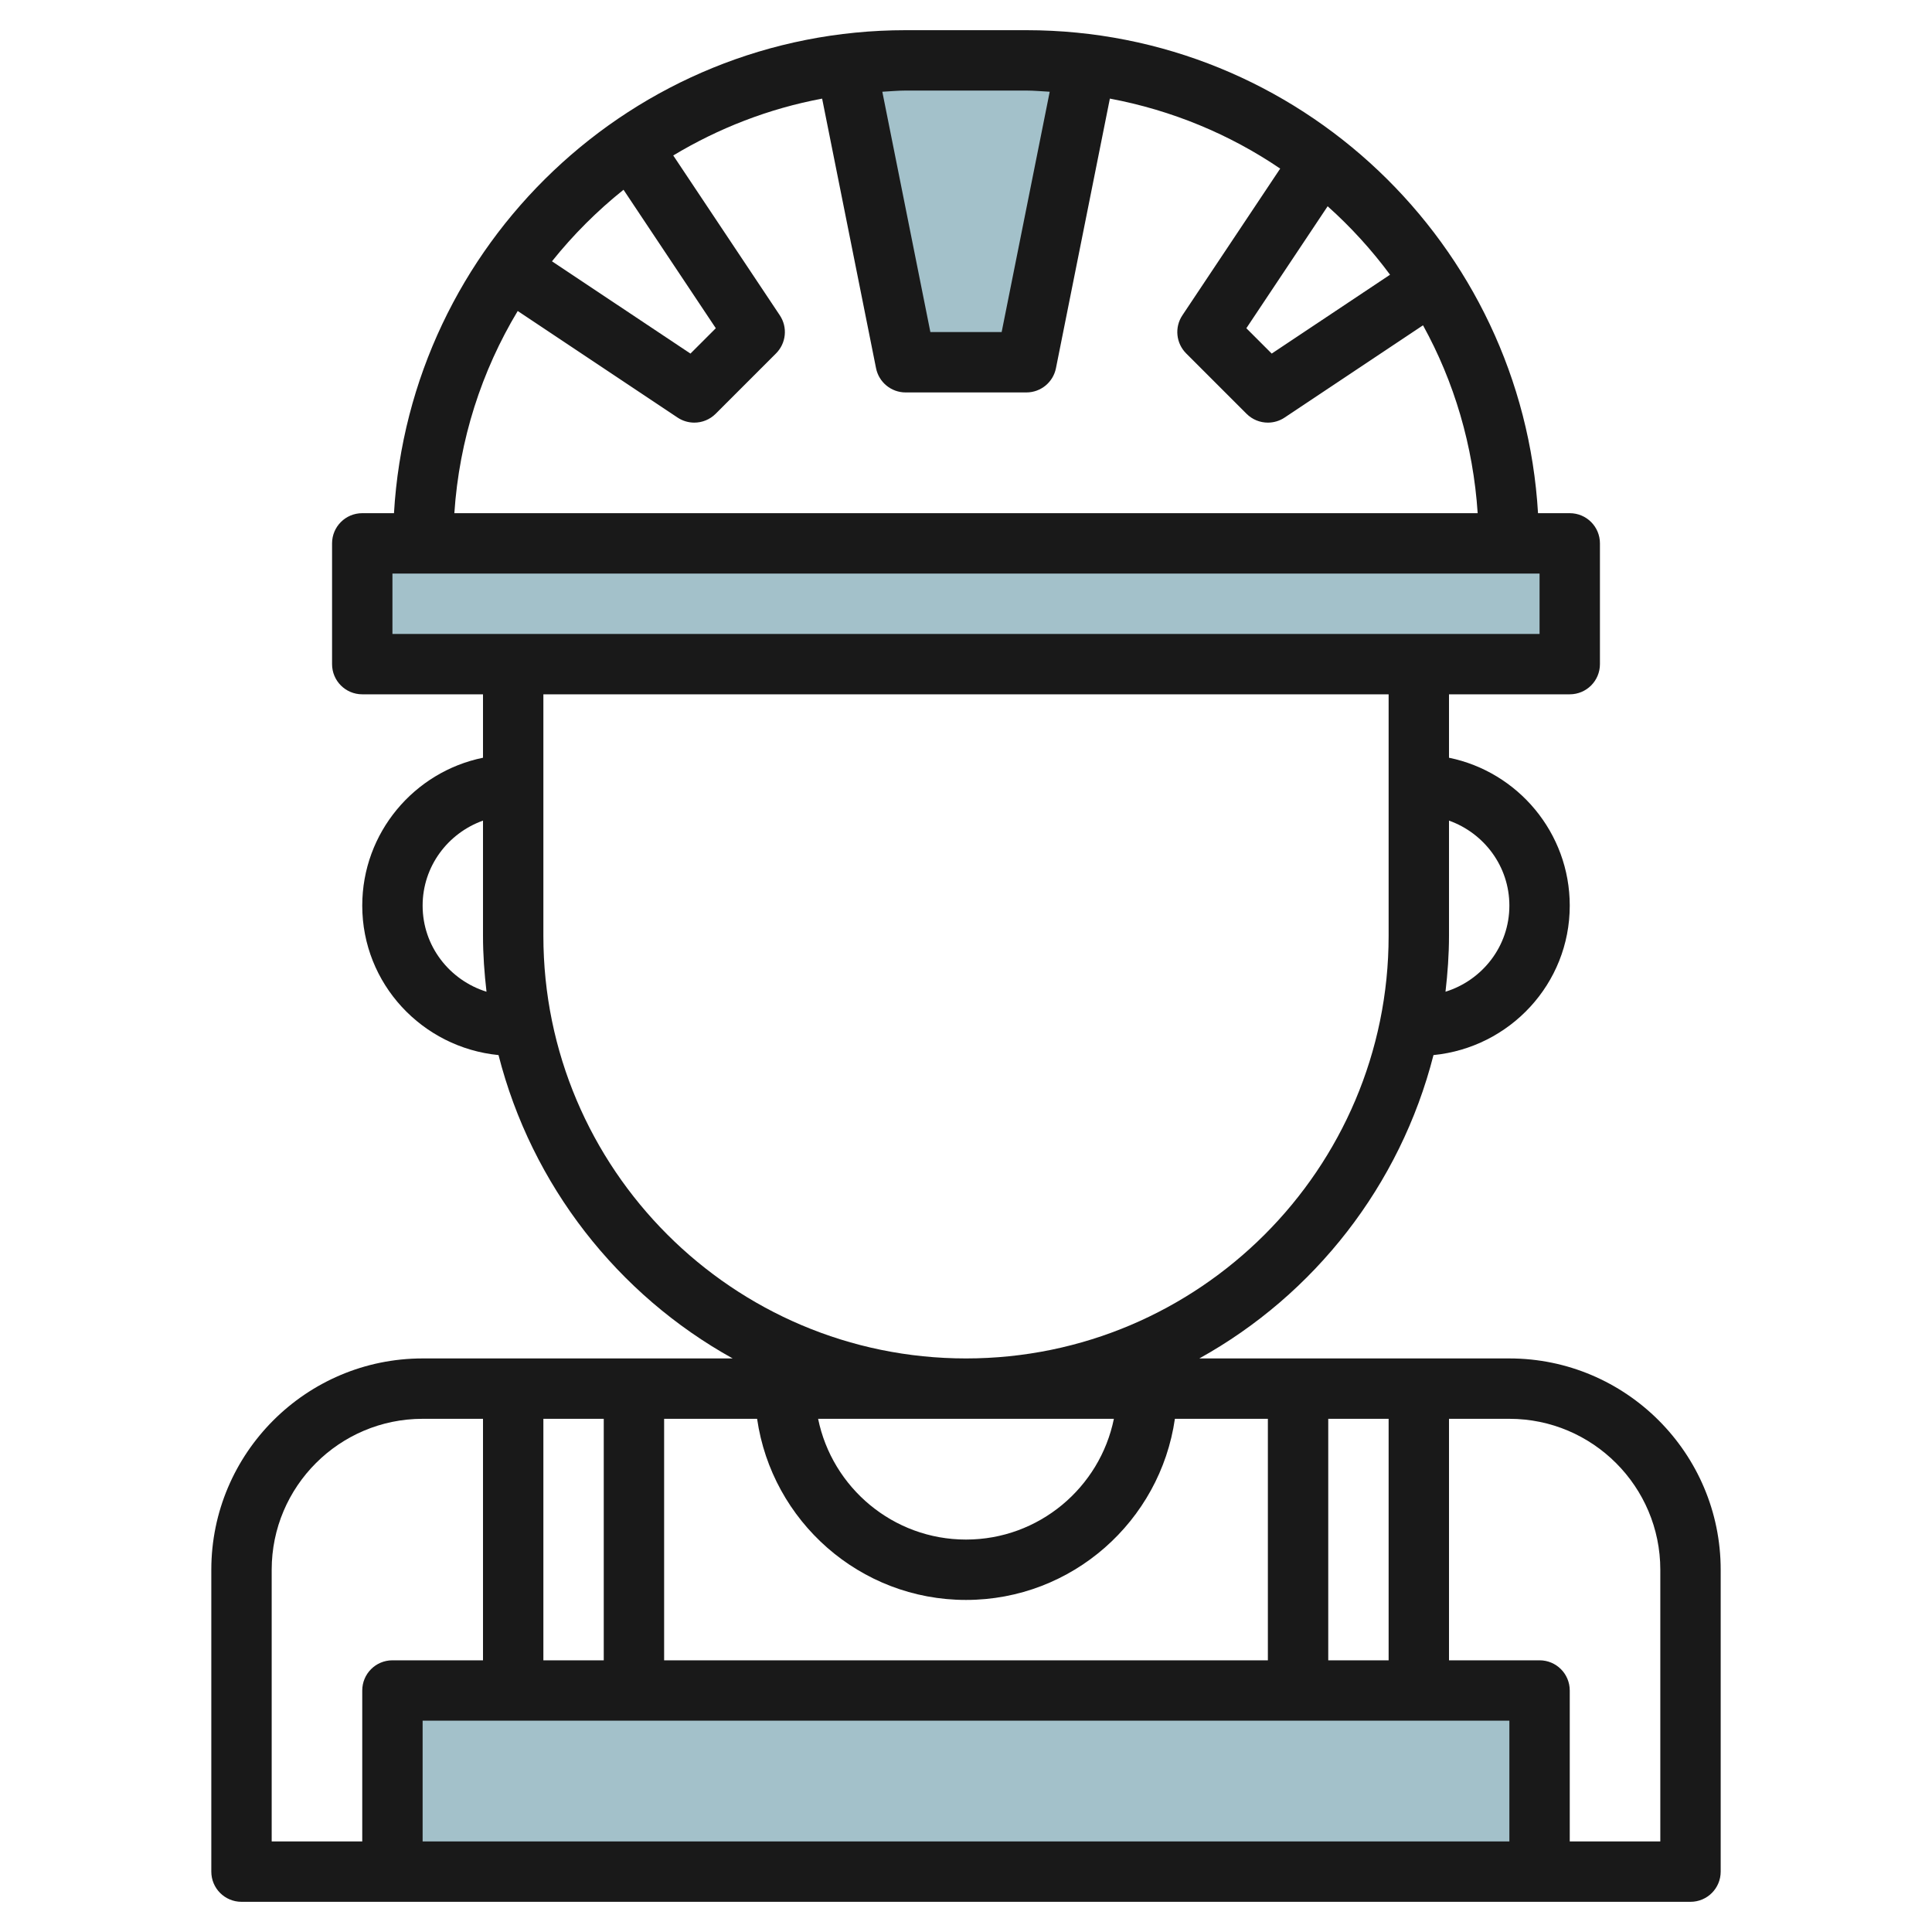
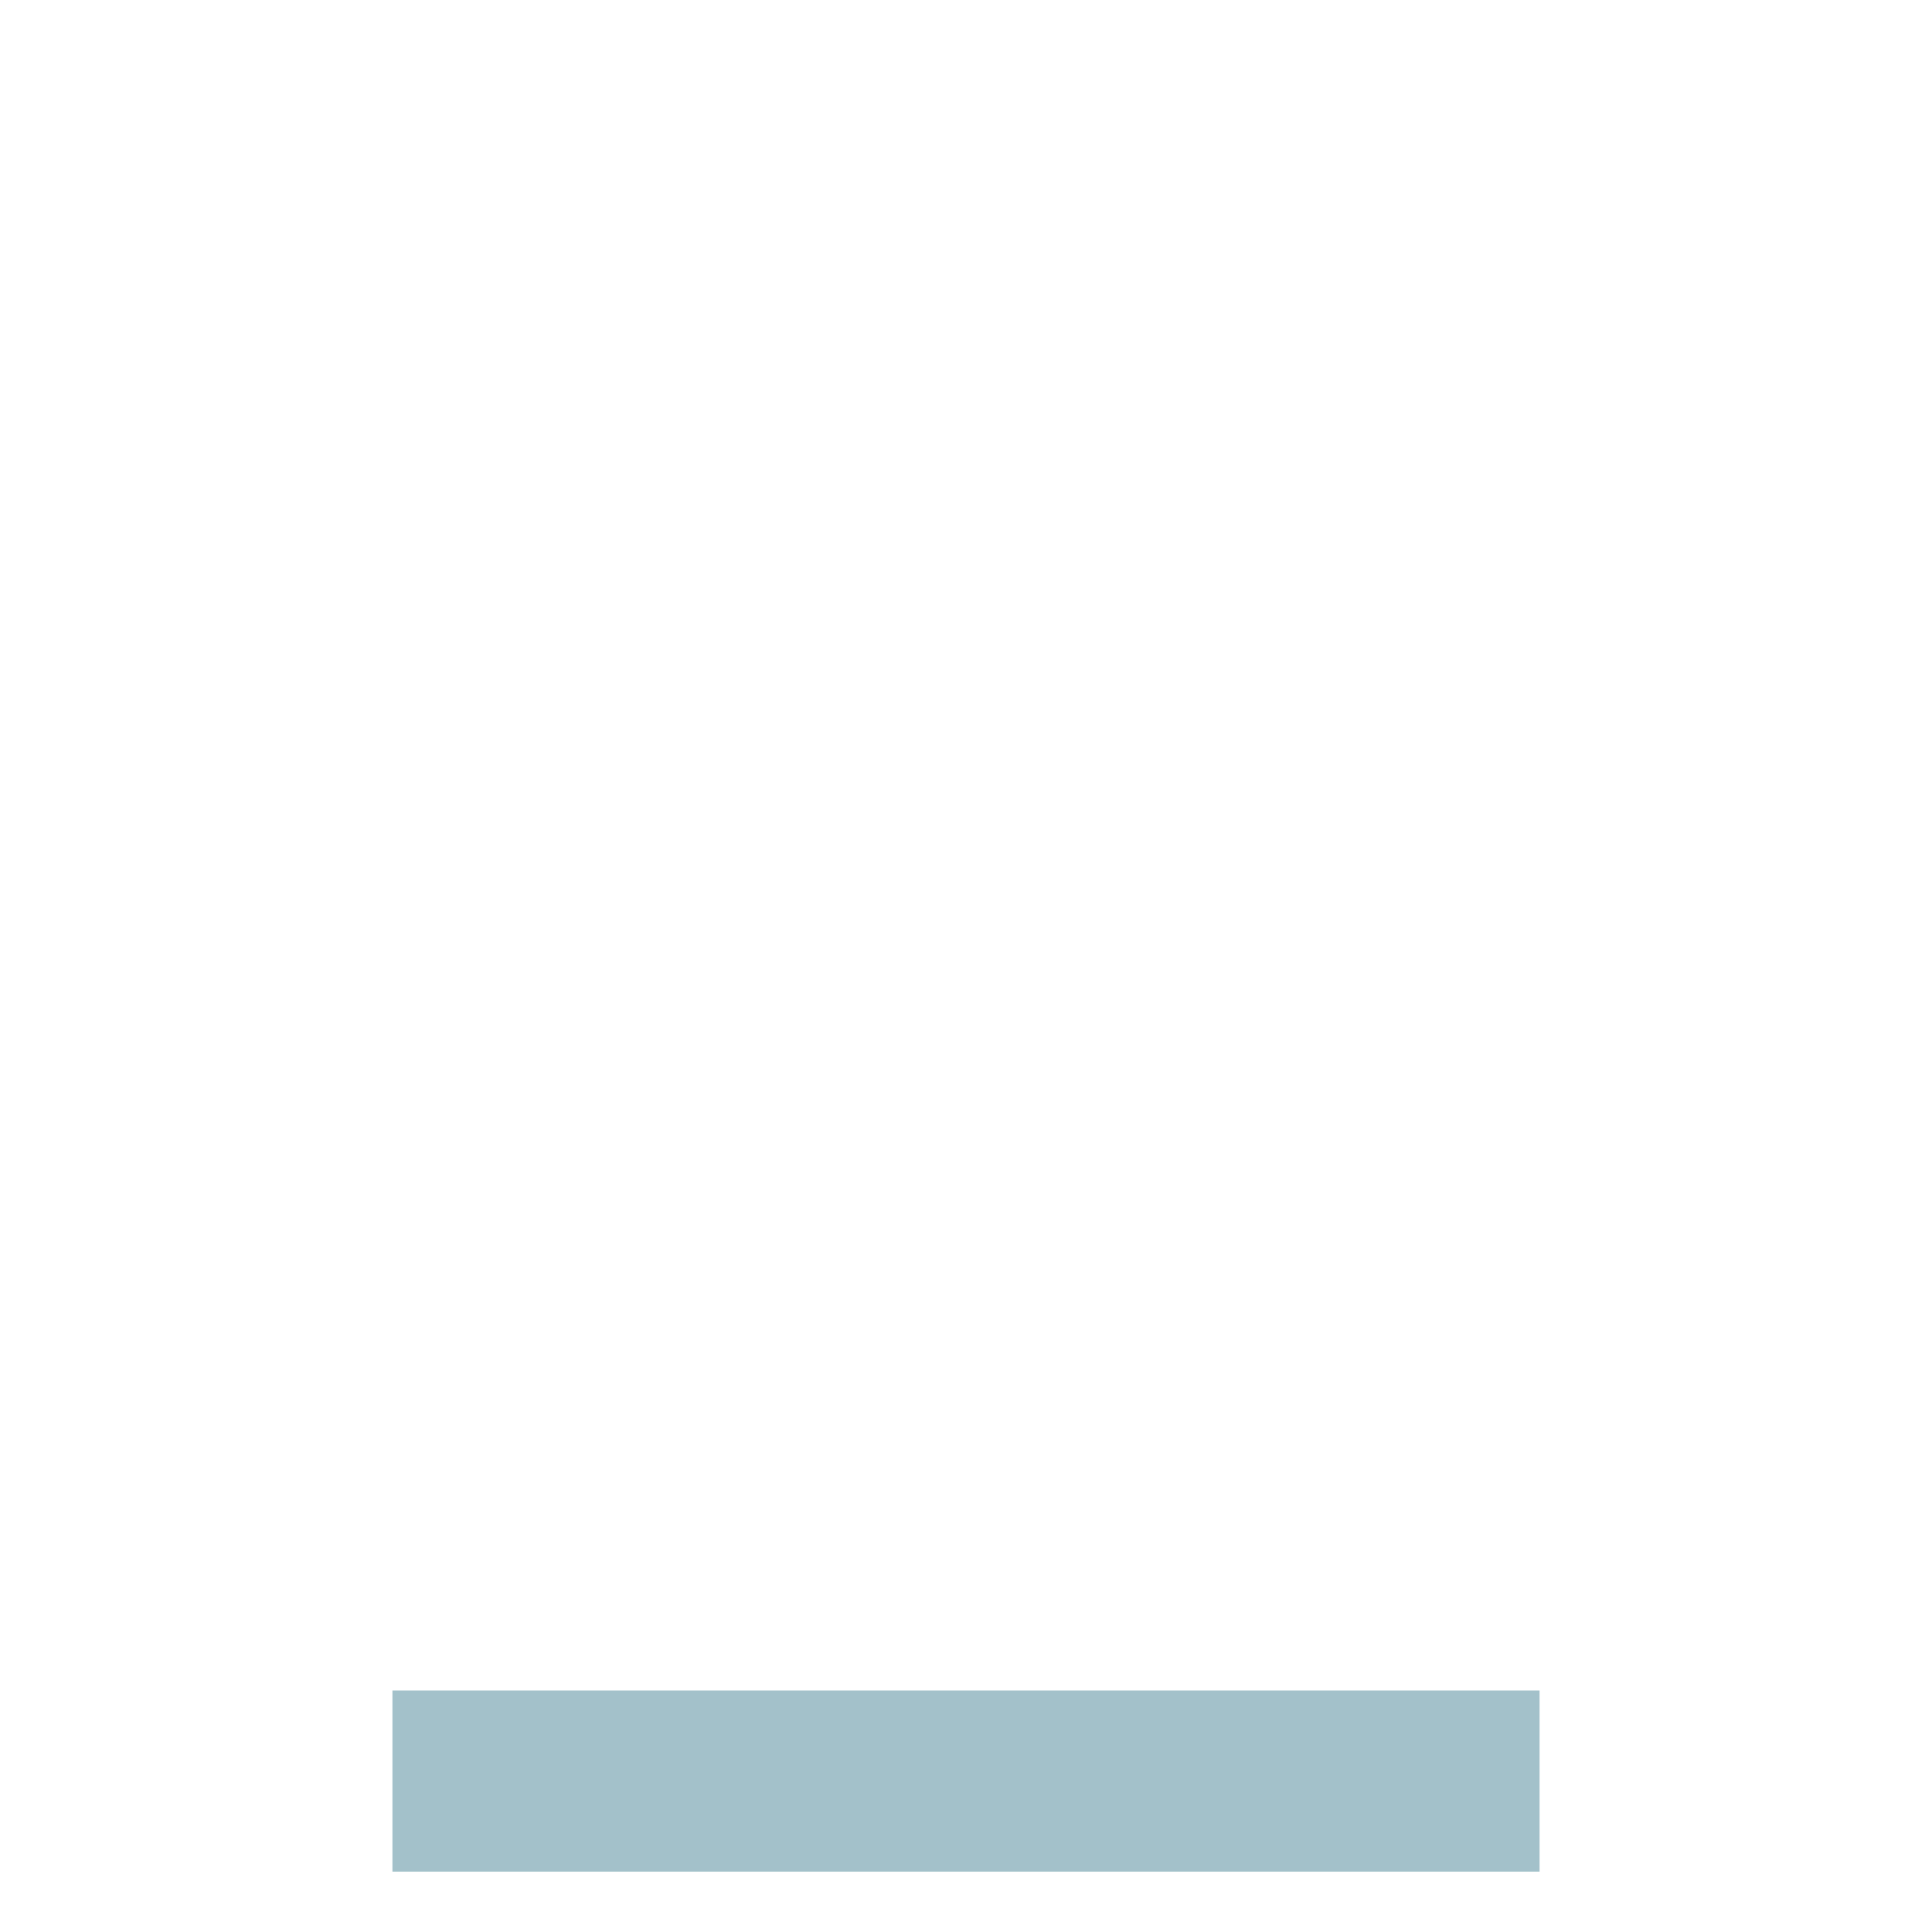
<svg xmlns="http://www.w3.org/2000/svg" id="Layer_35" enable-background="new 0 0 64 64" height="512" viewBox="0 0 64 64" width="512">
  <g>
    <g fill="#a3c1ca">
      <path d="m13 62v-6h38v6" />
-       <path d="m12 18h40v4h-40z" />
-       <path d="m30 12h4l1.973-9.866c-.648-.08-1.303-.134-1.973-.134h-4c-.67 0-1.325.054-1.973.134z" />
    </g>
-     <path d="m7 52v10c0 .553.447 1 1 1h48c.553 0 1-.447 1-1v-10c0-3.859-3.141-7-7-7h-10.271c3.809-2.111 6.655-5.733 7.757-10.049 2.526-.249 4.514-2.361 4.514-4.951 0-2.414-1.721-4.434-4-4.899v-2.101h4c.553 0 1-.447 1-1v-4c0-.553-.447-1-1-1h-1.051c-.522-8.908-7.913-16-16.949-16h-4c-9.036 0-16.427 7.092-16.949 16h-1.051c-.553 0-1 .447-1 1v4c0 .553.447 1 1 1h4v2.101c-2.279.465-4 2.484-4 4.899 0 2.59 1.988 4.702 4.514 4.951 1.102 4.316 3.949 7.938 7.757 10.049h-10.271c-3.859 0-7 3.141-7 7zm2 0c0-2.757 2.243-5 5-5h2v8h-3c-.553 0-1 .447-1 1v5h-3zm16.08-5c.488 3.386 3.401 6 6.92 6s6.432-2.614 6.92-6h3.08v8h-20v-8zm11.819 0c-.465 2.279-2.484 4-4.899 4s-4.434-1.721-4.899-4zm13.101 14h-36v-4h36zm-6-6v-8h2v8zm-24 0h-2v-8h2zm35-3v9h-3v-5c0-.553-.447-1-1-1h-3v-8h2c2.757 0 5 2.243 5 5zm-5-22c0 1.345-.895 2.472-2.116 2.852.07-.609.116-1.225.116-1.852v-3.816c1.161.414 2 1.514 2 2.816zm-3.953-20.9-3.92 2.613-.84-.84 2.693-4.04c.764.683 1.456 1.442 2.067 2.267zm-12.047-6.1c.261 0 .515.026.773.039l-1.592 7.961h-2.361l-1.592-7.961c.257-.013.511-.039.772-.039zm-13.345 3.286 3.057 4.587-.84.84-4.587-3.057c.701-.876 1.495-1.67 2.37-2.37zm-3.505 4.016 5.295 3.53c.169.113.363.168.555.168.258 0 .514-.1.707-.293l2-2c.337-.337.39-.865.125-1.262l-3.53-5.295c1.497-.9 3.157-1.551 4.932-1.883l1.786 8.93c.093.466.503.803.98.803h4c.477 0 .887-.337.98-.804l1.786-8.93c2.057.386 3.971 1.184 5.642 2.319l-3.24 4.86c-.265.396-.212.925.125 1.262l2 2c.193.193.449.293.707.293.192 0 .386-.055.555-.168l4.584-3.056c1.031 1.868 1.662 3.98 1.811 6.224h-33.899c.162-2.439.906-4.714 2.099-6.698zm-4.15 8.698h38v2h-38zm1 11c0-1.302.839-2.402 2-2.816v3.816c0 .627.046 1.243.116 1.852-1.221-.38-2.116-1.507-2.116-2.852zm4 1v-8h28v8c0 7.72-6.28 14-14 14s-14-6.28-14-14z" fill="#191919" />
  </g>
</svg>